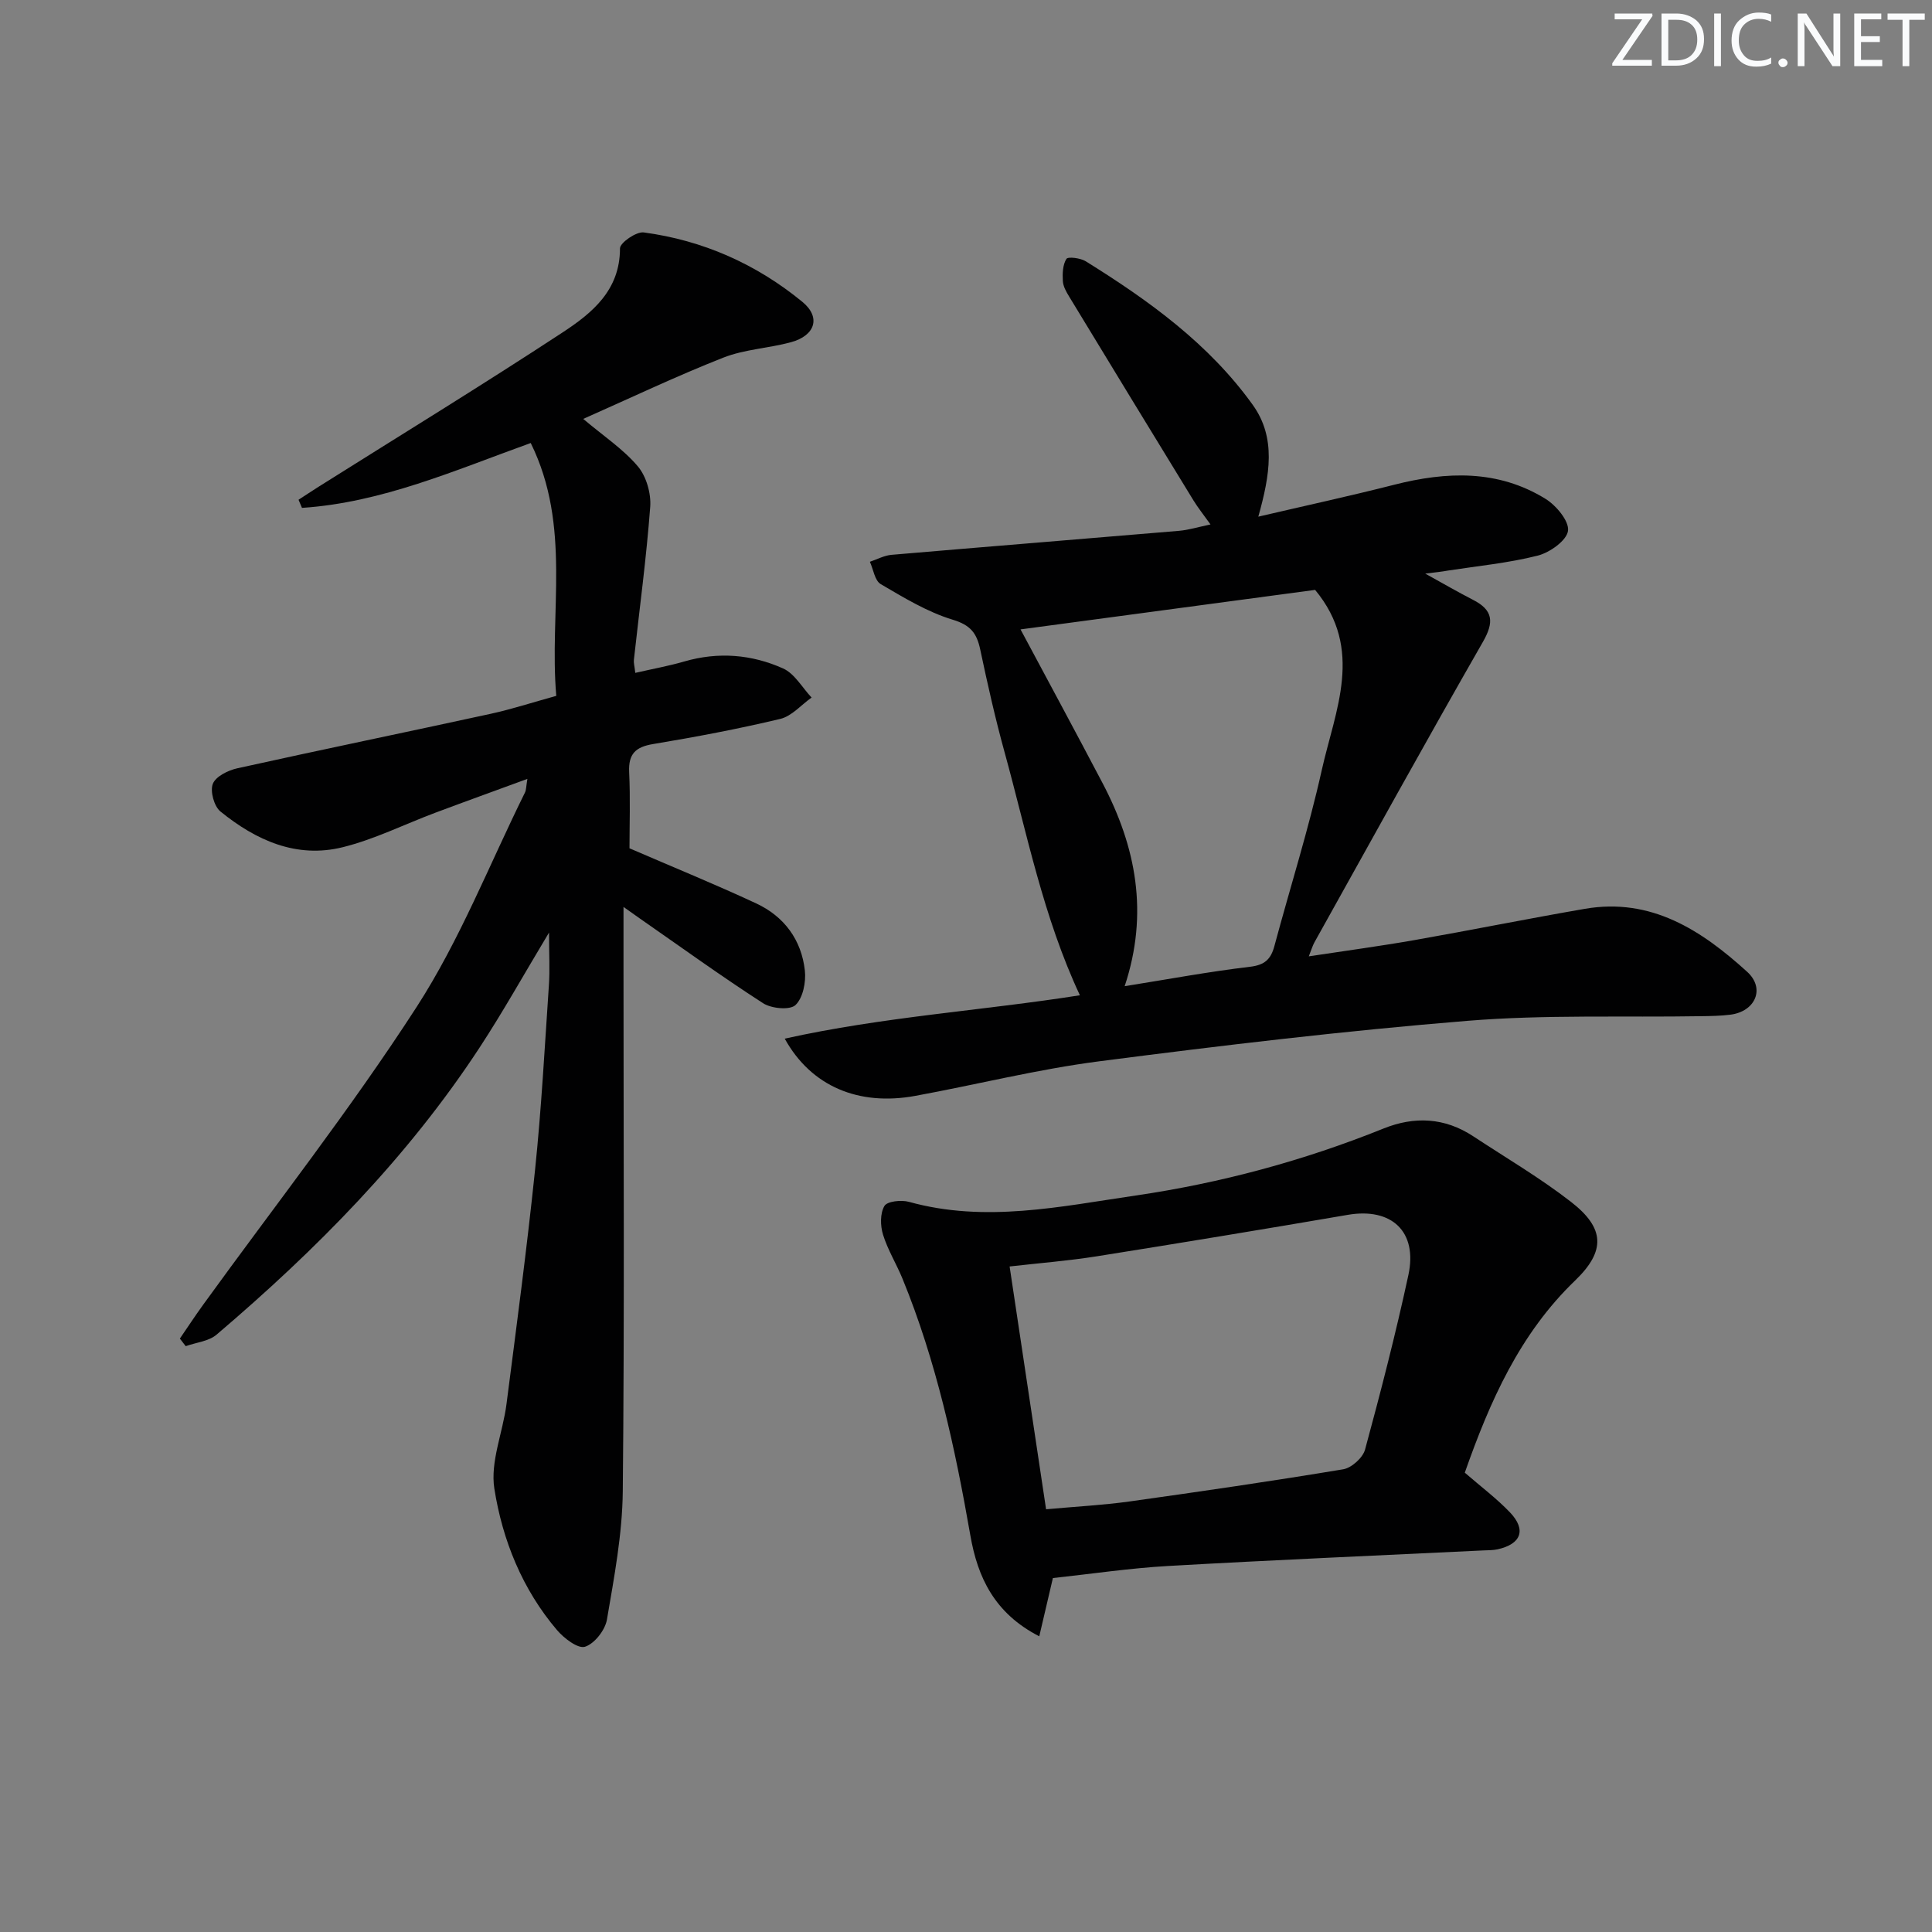
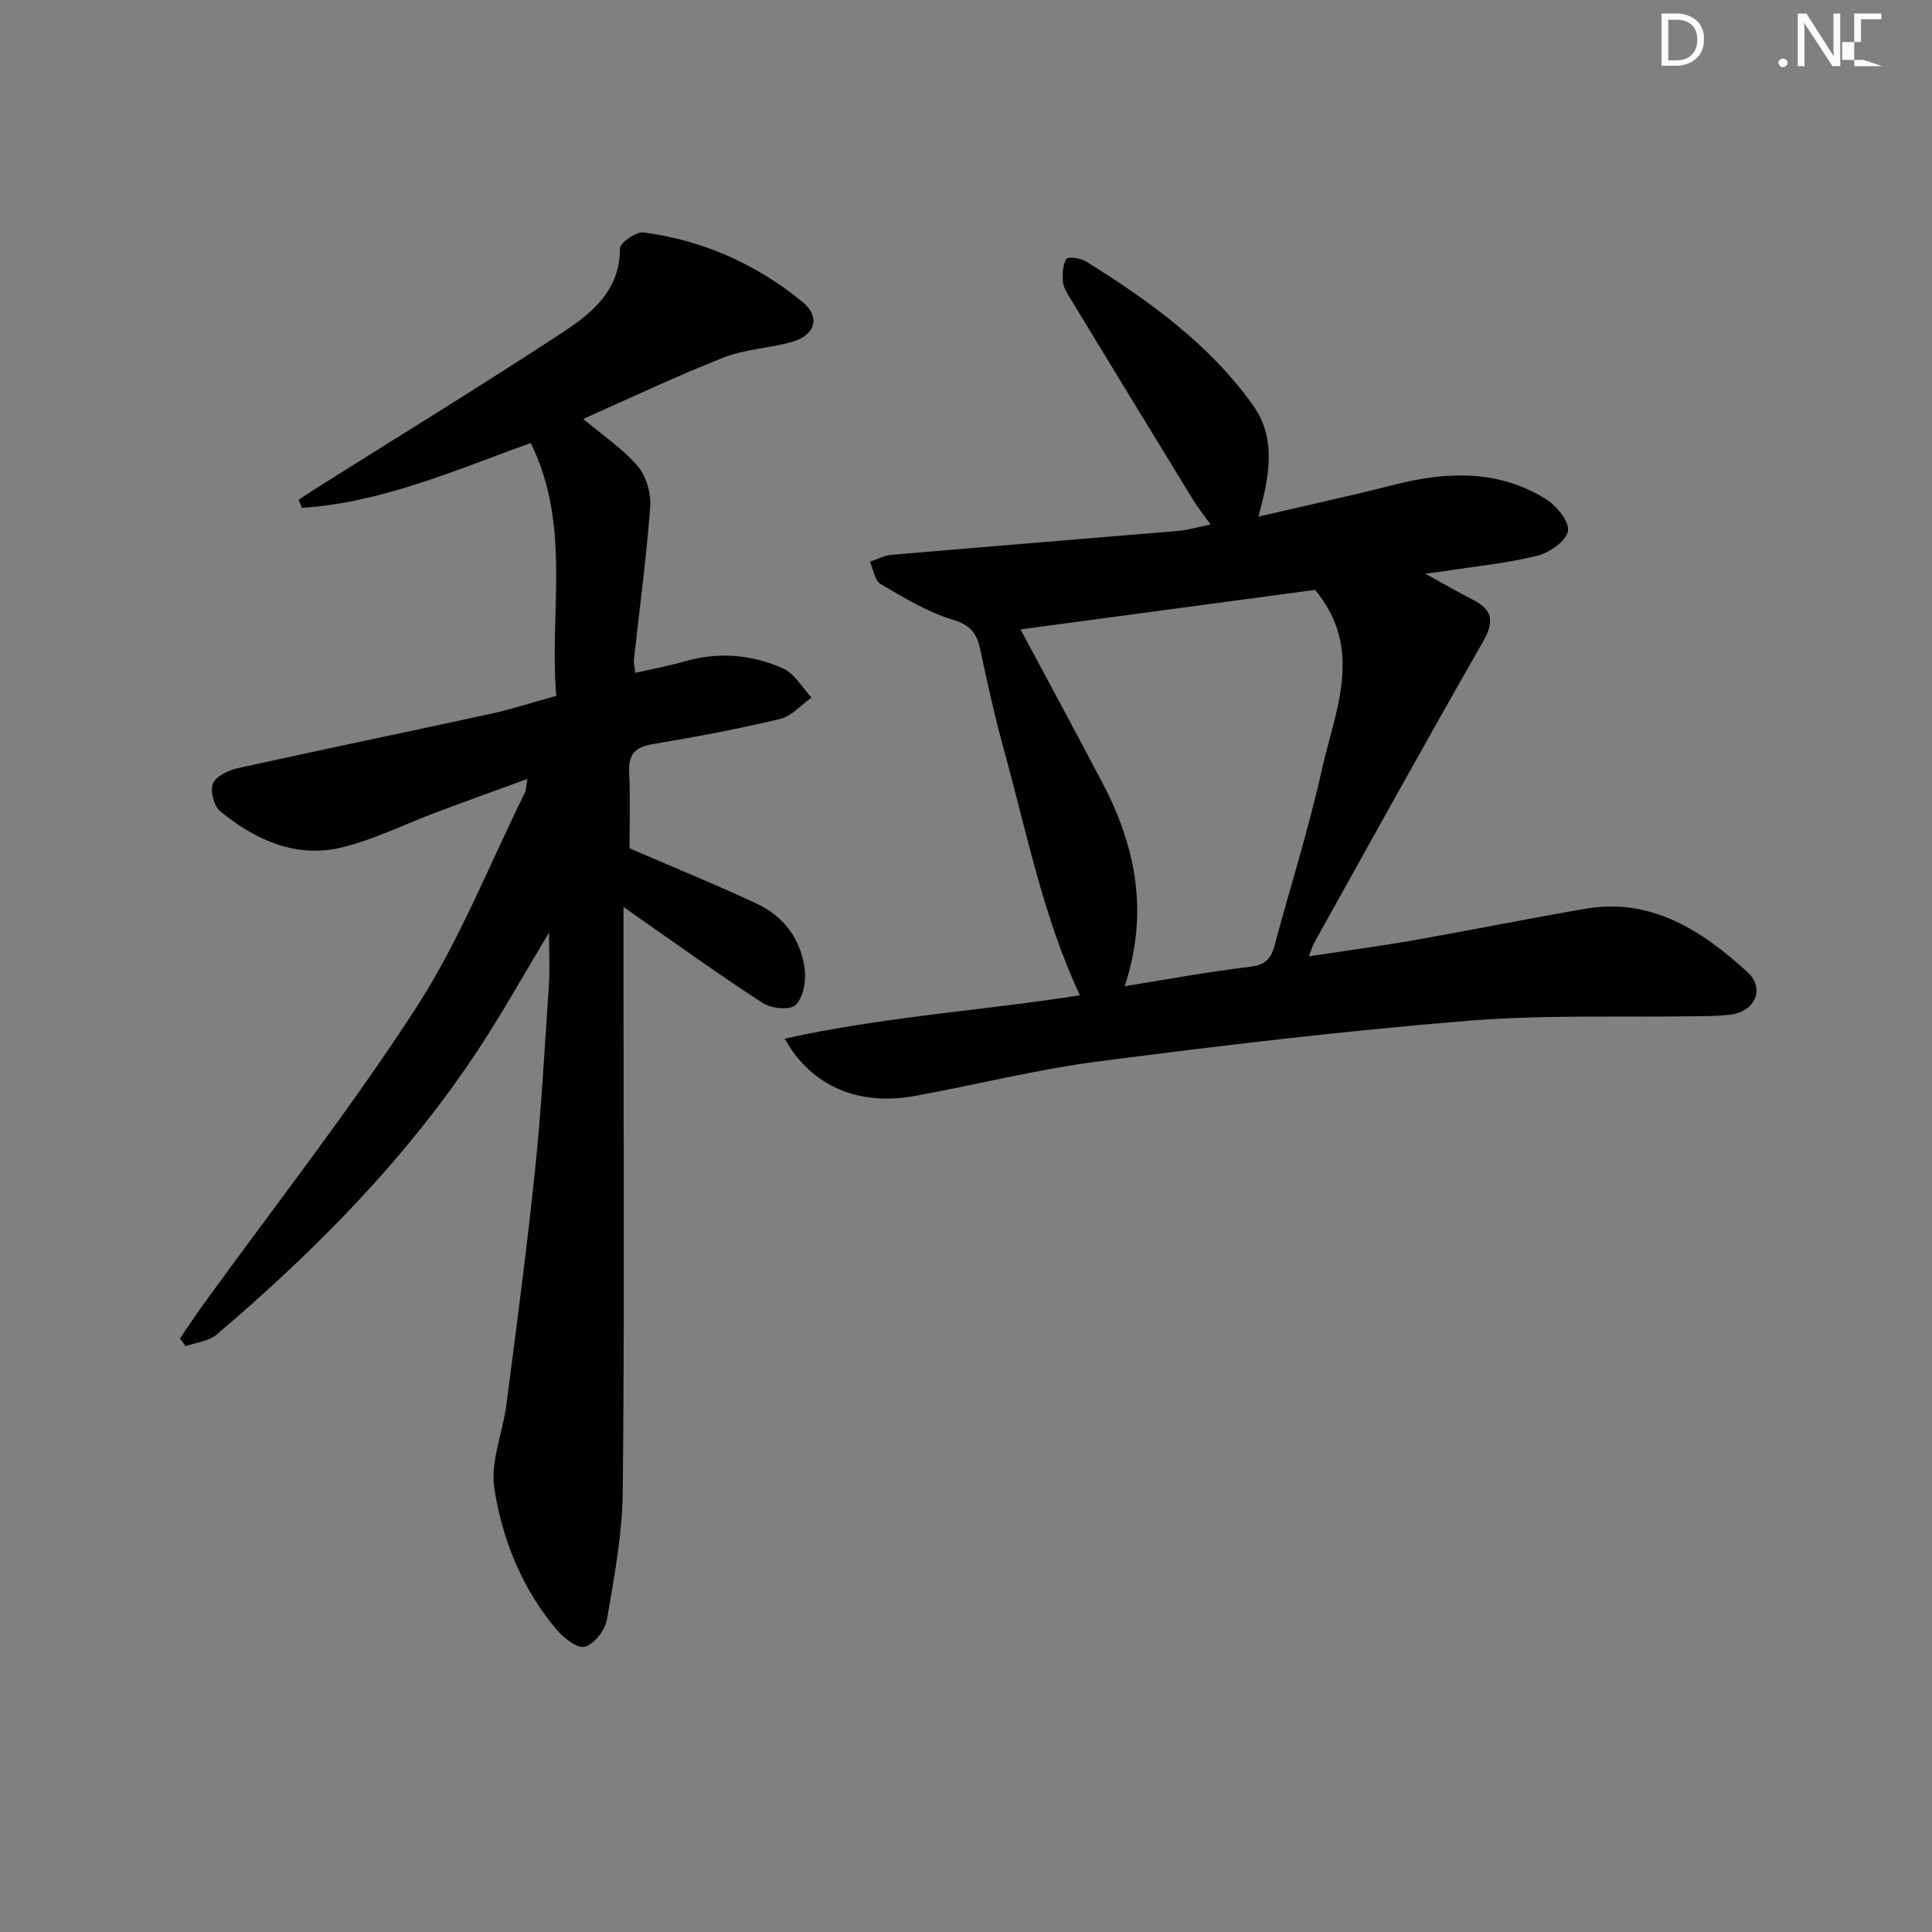
<svg xmlns="http://www.w3.org/2000/svg" enable-background="new 0 0 400 400" viewBox="0 0 400 400">
  <rect x="0" y="0" width="400" height="400" fill="#808080" stroke="none" />
  <g fill="#fafbfc">
-     <path d="m342.2 3.2-6.3 9.2h6.1v1.2h-8.2v-.5l6.2-9.1h-5.7v-1.2h7.8v.4z" />
    <path d="m344 13.7v-10.9h3.1c1.6 0 3 .5 4.1 1.4 1.1 1 1.6 2.2 1.6 3.9s-.5 3-1.6 4-2.5 1.5-4.2 1.5h-3zm1.4-9.6v8.4h1.6c1.4 0 2.5-.4 3.2-1.1.8-.8 1.2-1.8 1.2-3.2s-.4-2.4-1.2-3.1-1.8-1-3.1-1z" />
-     <path d="m356.3 2.8v10.9h-1.4v-10.9z" />
-     <path d="m366.6 13.2c-.8.4-1.8.6-3 .6-1.6 0-2.8-.5-3.7-1.5s-1.4-2.3-1.4-3.9c0-1.7.5-3.2 1.6-4.2s2.4-1.6 4-1.6c1 0 1.9.1 2.6.4v1.5c-.8-.4-1.6-.6-2.6-.6-1.2 0-2.2.4-3 1.2s-1.1 1.9-1.1 3.3c0 1.3.4 2.3 1.1 3.1s1.6 1.1 2.8 1.1c1.1 0 2-.2 2.8-.7v1.3z" />
    <path d="m368.2 13c0-.3.1-.5.3-.6.2-.2.4-.3.6-.3.3 0 .5.1.7.3s.3.4.3.6-.1.5-.3.6c-.2.2-.4.3-.7.3s-.5-.1-.6-.3c-.2-.2-.3-.4-.3-.6z" />
    <path d="m381.1 13.7h-1.7l-5.5-8.4c-.2-.2-.3-.5-.4-.7 0 .2.1.8.1 1.5v7.6h-1.4v-10.9h1.8l5.3 8.3c.3.4.4.6.4.8 0-.3-.1-.8-.1-1.6v-7.5h1.4v10.9z" />
-     <path d="m389.7 13.7h-5.8v-10.9h5.6v1.2h-4.2v3.5h3.9v1.2h-3.9v3.7h4.4z" />
-     <path d="m398.4 4.1h-3.1v9.6h-1.4v-9.6h-3.1v-1.3h7.7v1.3z" />
+     <path d="m389.7 13.7h-5.8v-10.9h5.6v1.2h-4.2v3.5v1.2h-3.9v3.7h4.4z" />
  </g>
  <path d="m37.24 277.14c1.61-2.34 3.16-4.72 4.83-7.02 14.82-20.49 30.48-40.43 44.19-61.64 8.95-13.85 15.07-29.53 22.43-44.4.26-.53.23-1.21.5-2.82-6.8 2.5-12.97 4.72-19.1 7.02-6.37 2.39-12.55 5.49-19.11 7.12-9.59 2.39-18-1.43-25.34-7.39-1.32-1.07-2.17-4.19-1.58-5.72.6-1.53 3.15-2.8 5.06-3.22 17.46-3.87 34.97-7.47 52.45-11.28 4.35-.95 8.61-2.34 13.6-3.72-1.5-17.32 3.2-35.14-5.29-52.35-15.76 5.68-30.87 12.35-47.36 13.43-.24-.56-.47-1.12-.71-1.68 1.39-.9 2.76-1.82 4.16-2.7 16.87-10.62 33.87-21.03 50.53-31.96 6.07-3.98 11.88-8.71 11.86-17.39 0-1.16 3.37-3.5 4.91-3.3 12.27 1.64 23.32 6.55 32.86 14.38 3.88 3.19 2.65 6.98-2.36 8.35-4.63 1.26-9.62 1.46-14.03 3.2-9.66 3.8-19.05 8.28-28.99 12.68 4.19 3.54 8.26 6.23 11.29 9.8 1.77 2.08 2.79 5.63 2.58 8.41-.79 10.58-2.22 21.12-3.38 31.67-.07.63.13 1.28.29 2.7 3.54-.81 6.9-1.42 10.15-2.36 7.03-2.04 13.95-1.47 20.46 1.45 2.38 1.07 3.95 3.96 5.89 6.02-2.15 1.52-4.1 3.85-6.48 4.42-8.7 2.08-17.52 3.74-26.34 5.21-3.62.6-5.12 2.03-4.95 5.79.26 5.46.07 10.94.07 15.79 8.99 3.89 17.71 7.44 26.23 11.41 5.79 2.69 9.38 7.55 10.08 13.91.26 2.37-.39 5.67-1.95 7.14-1.16 1.09-4.98.73-6.71-.39-8.65-5.58-17.01-11.63-25.47-17.51-.8-.56-1.59-1.12-3.42-2.42v13.01c0 35.99.21 71.98-.15 107.96-.09 8.88-1.78 17.78-3.28 26.58-.37 2.17-2.57 4.99-4.54 5.62-1.45.47-4.35-1.75-5.8-3.45-7.18-8.44-11.29-18.61-12.97-29.28-.88-5.56 1.76-11.62 2.51-17.49 2.08-16.13 4.23-32.26 5.91-48.44 1.32-12.72 2.01-25.51 2.87-38.27.22-3.23.03-6.48.03-10.93-5.21 8.66-9.53 16.42-14.39 23.83-14.91 22.75-33.84 41.88-54.45 59.42-1.63 1.38-4.23 1.61-6.38 2.38-.42-.53-.81-1.05-1.21-1.57z" fill="#010102" />
  <path d="m295.08 118.76c3.89 2.15 6.83 3.86 9.86 5.41 4.22 2.15 4.44 4.62 2.06 8.76-11.81 20.61-23.29 41.42-34.86 62.17-.39.7-.61 1.5-1.17 2.9 7.64-1.16 14.8-2.12 21.92-3.37 11.77-2.07 23.48-4.44 35.25-6.47 13.73-2.37 24.16 4.47 33.58 13.03 3.83 3.48 1.68 8.24-3.47 8.89-1.98.25-3.99.28-5.99.31-16.15.27-32.36-.35-48.42.96-25.48 2.07-50.89 5.1-76.24 8.38-12.8 1.65-25.4 4.83-38.11 7.16-11.66 2.14-21.54-1.93-27.02-11.85 20.45-4.54 41.01-5.81 61.11-8.98-7.58-16.2-10.95-33.46-15.59-50.31-1.94-7.03-3.54-14.16-5.05-21.3-.71-3.34-1.99-5.03-5.67-6.14-5.25-1.59-10.14-4.57-14.93-7.38-1.23-.72-1.52-3.04-2.24-4.62 1.5-.5 2.96-1.31 4.49-1.44 19.84-1.7 39.69-3.29 59.53-4.97 1.96-.17 3.89-.77 6.5-1.32-1.35-1.9-2.56-3.4-3.56-5.03-8.6-14.04-17.17-28.09-25.71-42.16-.6-.98-1.24-2.11-1.3-3.21-.09-1.55-.03-3.36.74-4.58.32-.5 2.89-.19 3.99.49 13.07 8.12 25.52 17.09 34.6 29.75 4.87 6.8 3.56 14.48 1.14 23.13 9.68-2.26 18.95-4.27 28.14-6.61 10.84-2.76 21.47-3.16 31.32 2.92 2.22 1.37 4.93 4.62 4.66 6.62-.28 2.02-3.76 4.49-6.25 5.13-6.07 1.54-12.38 2.14-18.6 3.1-1.25.23-2.5.36-4.71.63zm-83.79 11.55c5.62 10.51 11.37 21.14 16.99 31.84 6.93 13.18 9.59 26.92 4.57 42.03 8.95-1.43 17.42-3.01 25.95-4.02 3.06-.36 4.32-1.57 5.05-4.29 3.26-12.15 7.08-24.17 9.81-36.44 2.75-12.33 8.83-25-1.38-37.3-19.9 2.67-40.39 5.42-60.99 8.18z" fill="#010102" />
-   <path d="m303.27 304.9c3.4 2.95 6.62 5.36 9.36 8.23 3.43 3.6 2.32 6.55-2.57 7.64-.96.21-1.98.18-2.97.23-21.75 1.05-43.5 1.98-65.24 3.22-7.92.45-15.81 1.63-23.86 2.5-.84 3.61-1.76 7.51-2.82 12.06-9.31-4.77-12.76-12.26-14.26-20.84-3.17-18.16-7.05-36.11-14.07-53.23-1.26-3.07-3.05-5.95-4.02-9.09-.57-1.84-.62-4.4.29-5.94.57-.98 3.5-1.29 5.08-.85 15.8 4.39 31.38.96 46.93-1.31 17.62-2.58 34.76-7.2 51.32-13.87 6.4-2.58 12.68-2.28 18.57 1.6 6.8 4.48 13.86 8.62 20.27 13.6 6.99 5.43 7.17 10.15.85 16.25-11.5 11.05-17.67 25.04-22.86 39.8zm-86.69 7.58c6.36-.58 11.82-.86 17.22-1.61 14.79-2.07 29.57-4.22 44.3-6.67 1.73-.29 4.06-2.39 4.52-4.08 3.25-11.97 6.35-24 8.97-36.13 1.95-9.04-3.5-14.02-12.54-12.47-17.32 2.97-34.66 5.83-52.01 8.59-5.8.92-11.67 1.38-18.01 2.1 2.56 17.08 5.02 33.44 7.55 50.27z" fill="#010102" />
</svg>